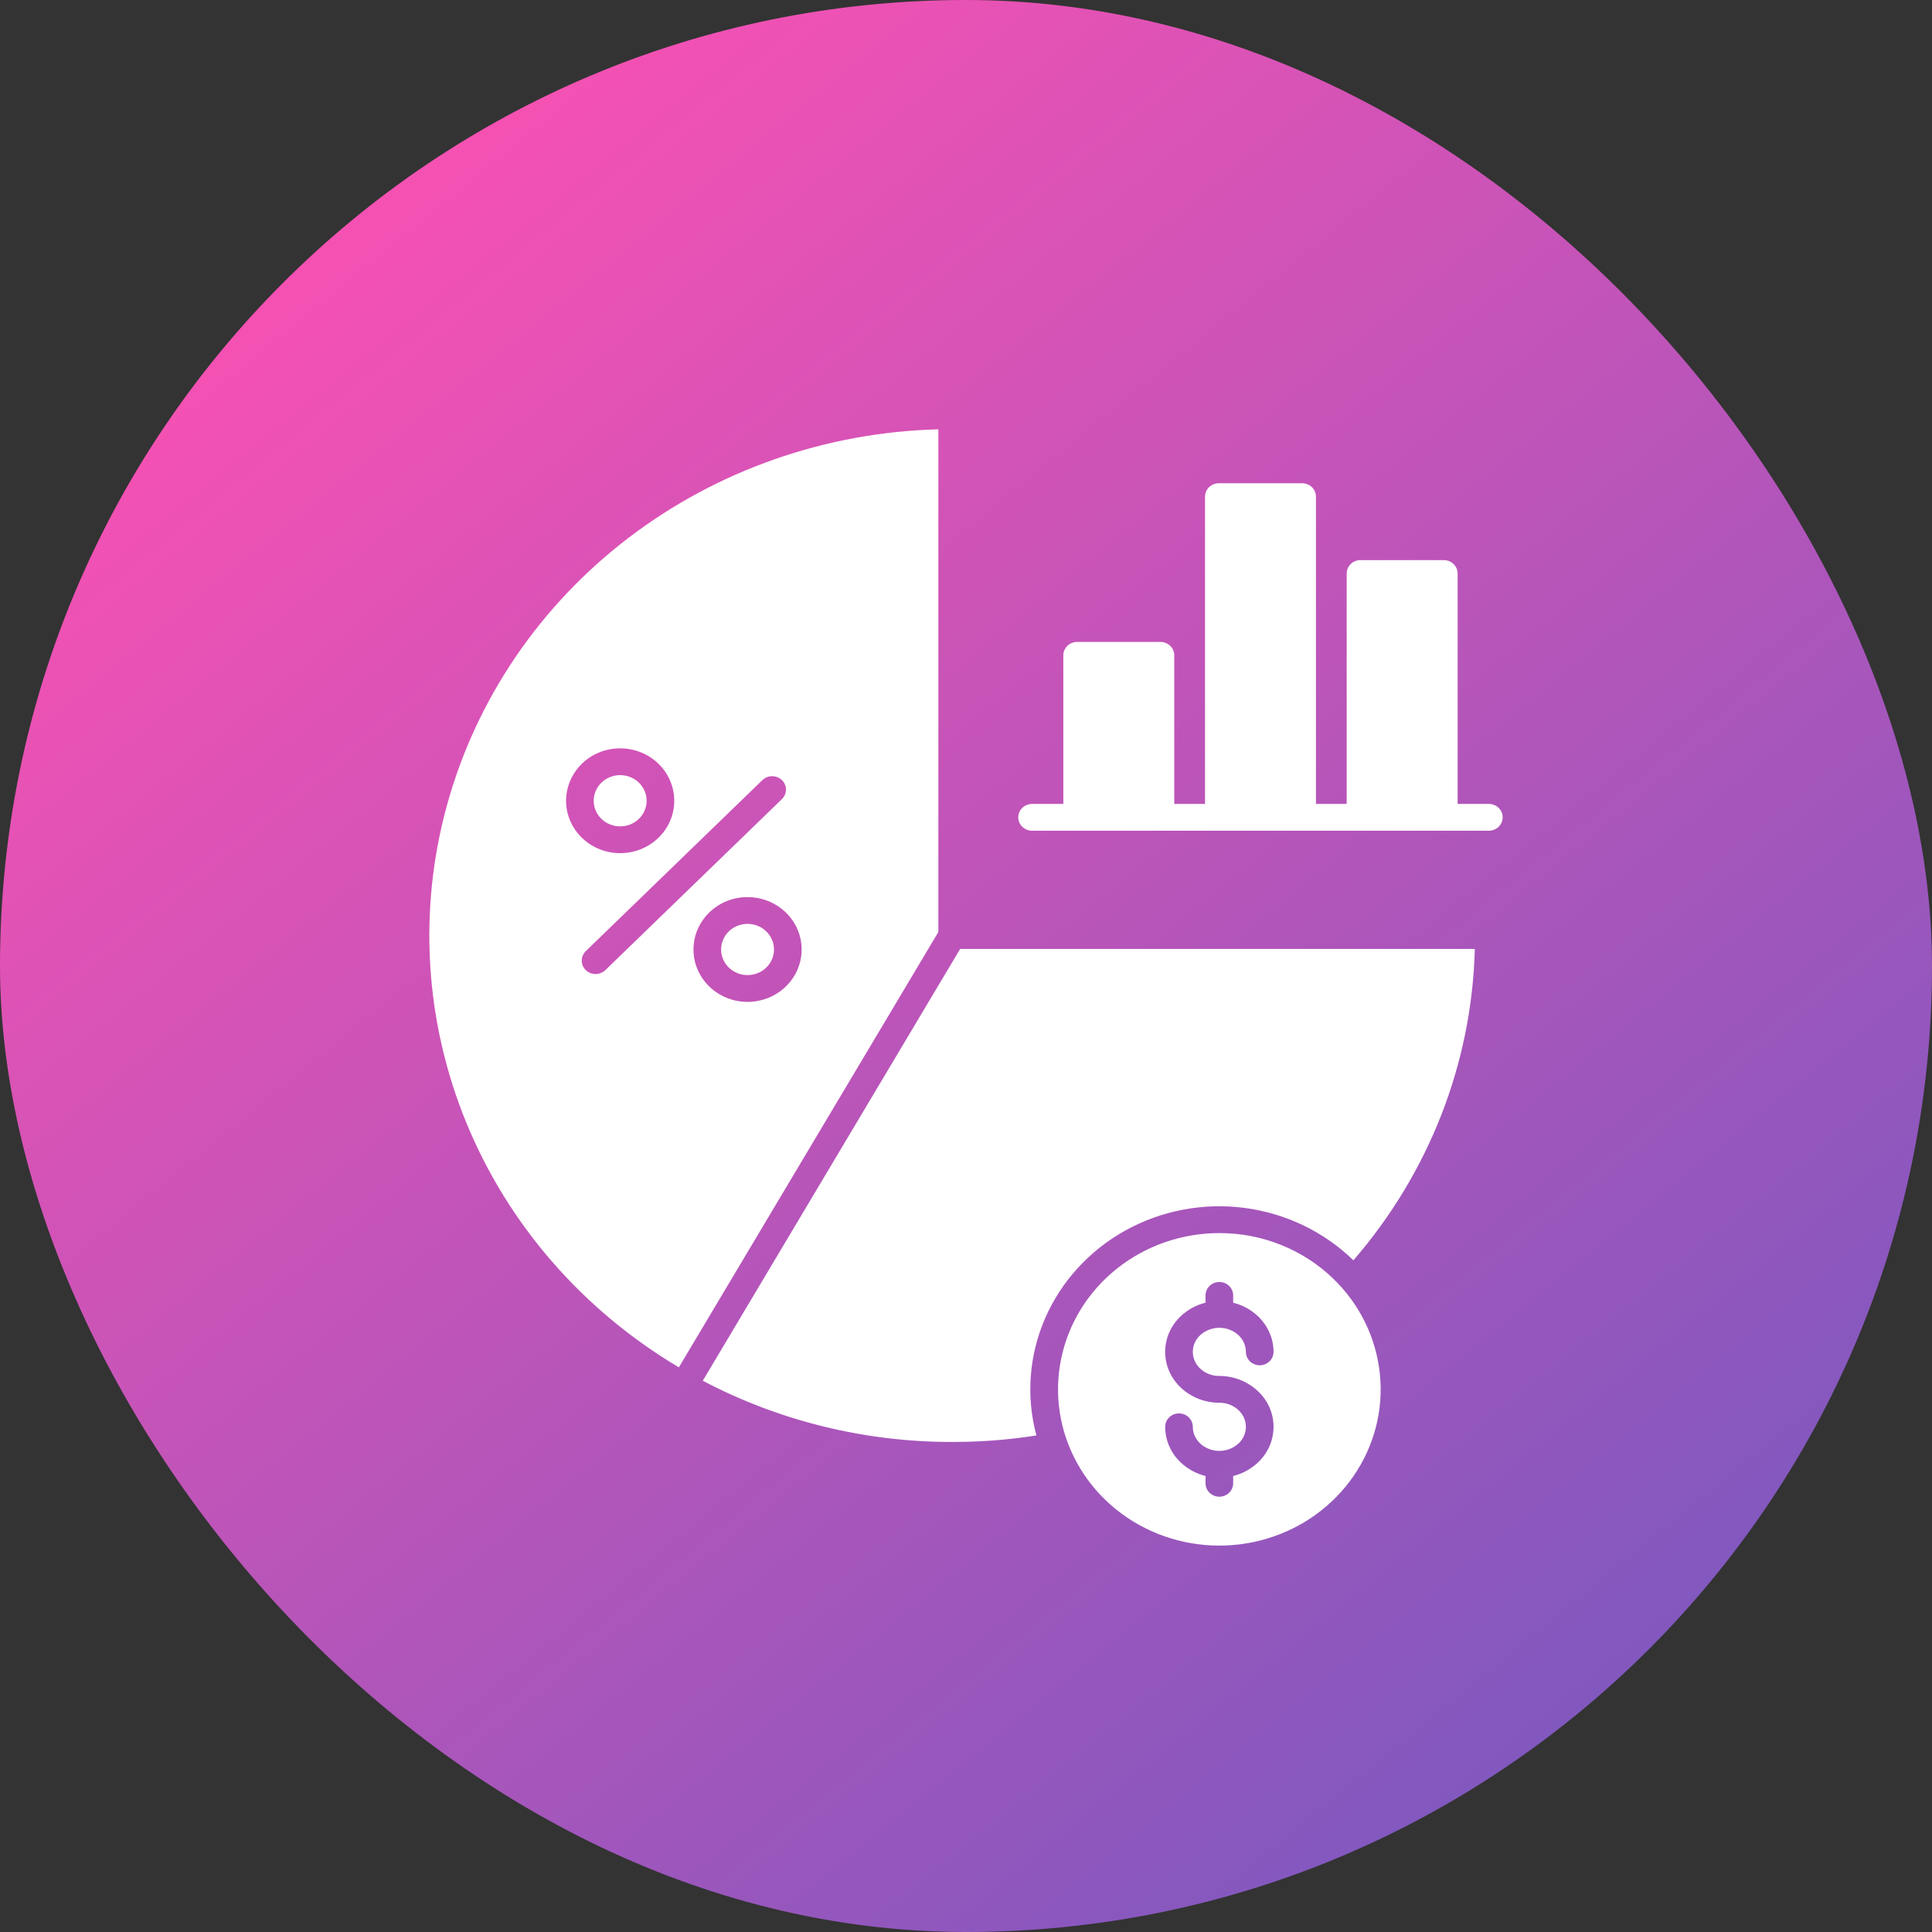
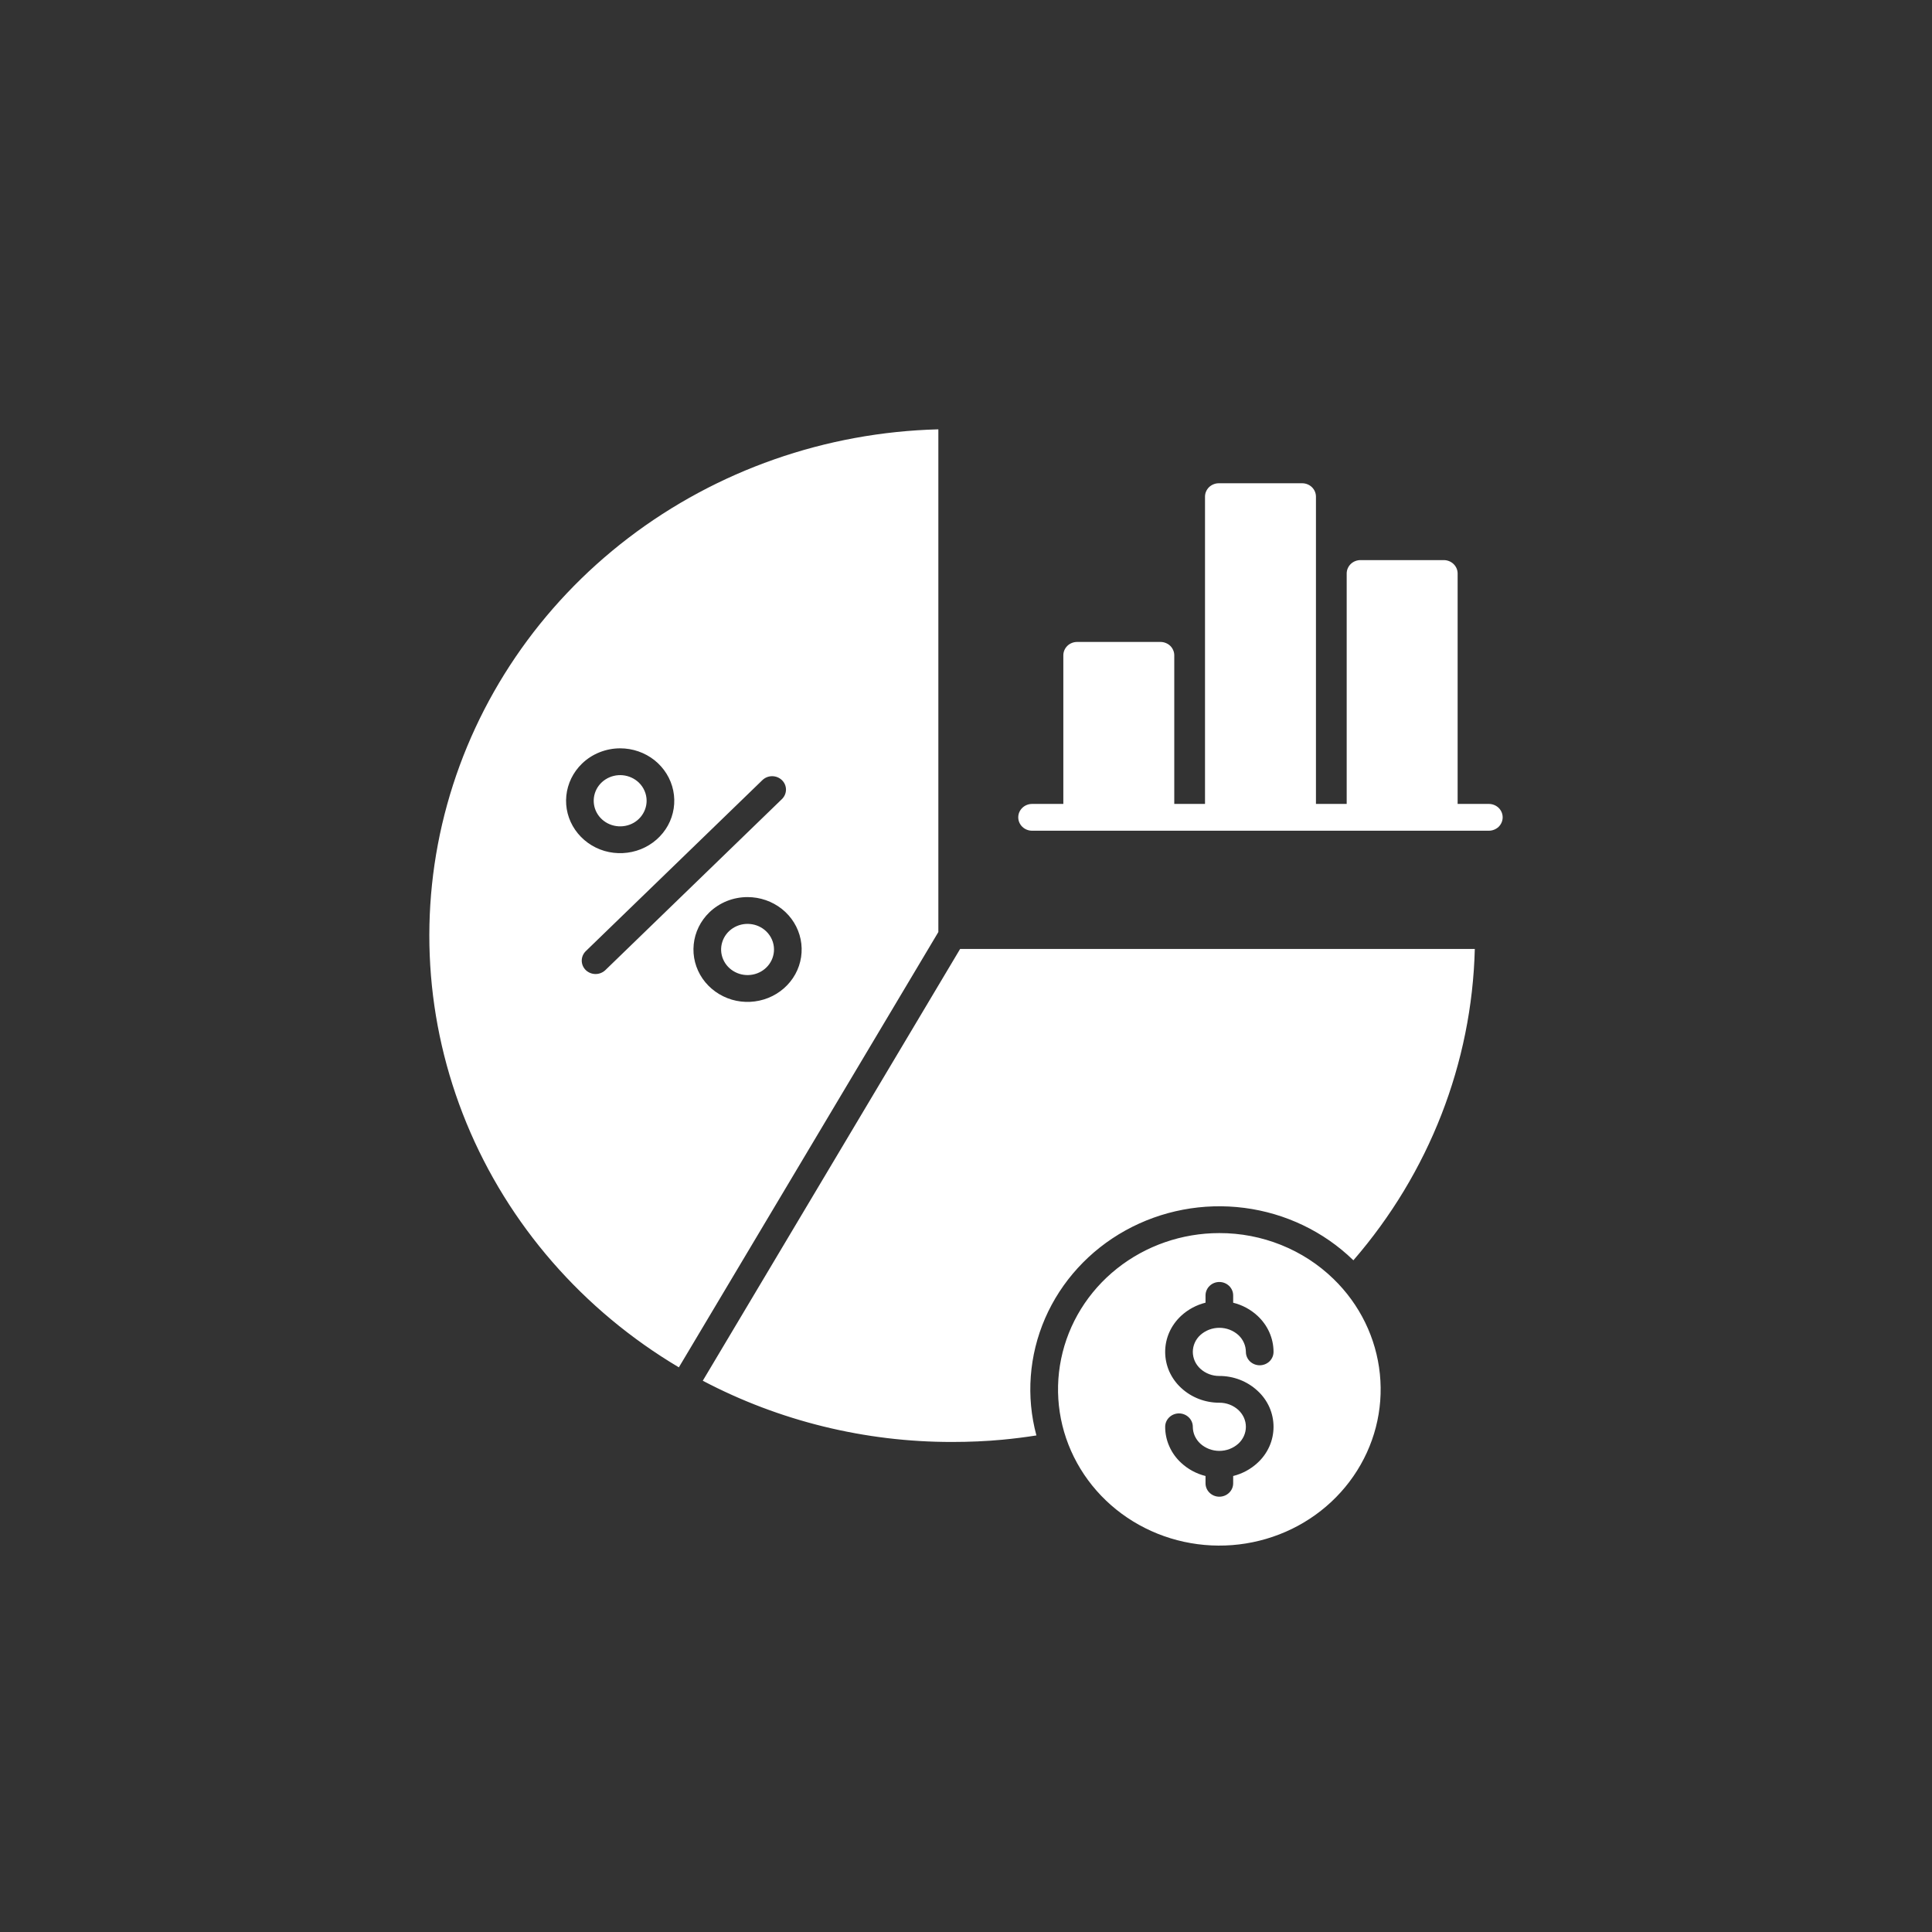
<svg xmlns="http://www.w3.org/2000/svg" width="45" height="45" viewBox="0 0 45 45" fill="none">
  <rect x="0" y="0" width="45" height="45" fill="#333333" stroke="none" />
-   <rect width="45" height="45" rx="22.5" fill="url(#paint0_linear_2242_36080)" />
  <path fill-rule="evenodd" clip-rule="evenodd" d="M28.079 30.172C28.079 30.09 28.113 30.01 28.173 29.952C28.233 29.893 28.315 29.86 28.401 29.86C28.486 29.86 28.568 29.893 28.629 29.952C28.689 30.01 28.723 30.09 28.723 30.172V30.343C28.935 30.395 29.13 30.5 29.288 30.646C29.406 30.755 29.5 30.885 29.565 31.03C29.629 31.174 29.663 31.33 29.663 31.488C29.663 31.571 29.629 31.65 29.569 31.709C29.508 31.767 29.426 31.8 29.341 31.8C29.255 31.8 29.174 31.767 29.113 31.709C29.053 31.65 29.019 31.571 29.019 31.488C29.018 31.414 29.003 31.341 28.972 31.274C28.942 31.206 28.898 31.146 28.843 31.095C28.723 30.987 28.565 30.927 28.401 30.927C28.237 30.927 28.079 30.987 27.959 31.095C27.904 31.145 27.859 31.206 27.829 31.274C27.799 31.341 27.783 31.414 27.783 31.488C27.783 31.561 27.799 31.634 27.829 31.702C27.859 31.77 27.904 31.83 27.959 31.881C28.078 31.99 28.237 32.05 28.401 32.049C28.731 32.048 29.049 32.171 29.288 32.392C29.407 32.5 29.501 32.63 29.566 32.775C29.63 32.92 29.663 33.076 29.663 33.233C29.663 33.391 29.63 33.547 29.566 33.691C29.501 33.836 29.407 33.967 29.288 34.075C29.13 34.221 28.935 34.326 28.723 34.379V34.549C28.723 34.632 28.689 34.711 28.629 34.769C28.568 34.828 28.486 34.861 28.401 34.861C28.315 34.861 28.233 34.828 28.173 34.769C28.113 34.711 28.079 34.632 28.079 34.549V34.379C27.866 34.326 27.672 34.221 27.513 34.074C27.395 33.966 27.301 33.836 27.237 33.691C27.172 33.547 27.139 33.391 27.139 33.233C27.139 33.15 27.173 33.071 27.233 33.013C27.293 32.954 27.375 32.921 27.461 32.921C27.546 32.921 27.628 32.954 27.689 33.013C27.749 33.071 27.783 33.15 27.783 33.233C27.783 33.307 27.799 33.38 27.829 33.447C27.86 33.514 27.904 33.575 27.959 33.626C28.079 33.734 28.237 33.794 28.401 33.794C28.565 33.794 28.723 33.734 28.843 33.626C28.898 33.576 28.942 33.515 28.973 33.447C29.003 33.38 29.019 33.307 29.019 33.233C29.019 33.159 29.003 33.087 28.973 33.019C28.942 32.952 28.898 32.891 28.843 32.84C28.723 32.731 28.565 32.671 28.401 32.672C28.07 32.673 27.752 32.55 27.513 32.329C27.395 32.221 27.301 32.09 27.236 31.946C27.172 31.801 27.139 31.645 27.139 31.488C27.139 31.33 27.172 31.174 27.236 31.03C27.301 30.885 27.395 30.755 27.513 30.646C27.672 30.5 27.866 30.395 28.079 30.342V30.172L28.079 30.172ZM17.848 21.694C17.747 21.596 17.614 21.535 17.472 21.522C17.331 21.508 17.188 21.543 17.07 21.619C16.951 21.696 16.864 21.81 16.823 21.942C16.781 22.074 16.788 22.216 16.843 22.343C16.897 22.471 16.996 22.576 17.122 22.641C17.247 22.706 17.392 22.727 17.532 22.7C17.672 22.674 17.798 22.6 17.888 22.494C17.979 22.387 18.028 22.253 18.028 22.115C18.028 22.037 18.012 21.959 17.981 21.887C17.95 21.815 17.905 21.749 17.848 21.694ZM17.412 20.895C17.704 20.895 17.986 20.993 18.212 21.172C18.437 21.351 18.591 21.6 18.648 21.877C18.705 22.154 18.661 22.442 18.524 22.691C18.386 22.94 18.164 23.135 17.895 23.243C17.625 23.351 17.325 23.366 17.046 23.284C16.767 23.201 16.526 23.028 16.364 22.794C16.202 22.559 16.129 22.277 16.158 21.996C16.186 21.715 16.315 21.452 16.521 21.252C16.638 21.139 16.777 21.049 16.93 20.987C17.083 20.926 17.247 20.895 17.412 20.895ZM14.881 18.229C14.78 18.132 14.647 18.071 14.505 18.057C14.364 18.044 14.221 18.078 14.102 18.155C13.984 18.231 13.896 18.346 13.855 18.478C13.814 18.61 13.821 18.752 13.875 18.879C13.93 19.007 14.028 19.112 14.154 19.177C14.28 19.242 14.425 19.263 14.565 19.236C14.705 19.21 14.831 19.137 14.921 19.03C15.011 18.923 15.061 18.789 15.061 18.651C15.061 18.573 15.045 18.495 15.014 18.423C14.983 18.35 14.938 18.285 14.881 18.229ZM14.445 17.43C14.737 17.43 15.019 17.528 15.245 17.707C15.47 17.887 15.624 18.136 15.681 18.413C15.738 18.69 15.694 18.978 15.557 19.227C15.419 19.476 15.197 19.671 14.928 19.779C14.658 19.887 14.358 19.901 14.079 19.82C13.8 19.738 13.559 19.564 13.397 19.329C13.235 19.095 13.162 18.813 13.191 18.532C13.22 18.251 13.348 17.988 13.554 17.788C13.671 17.674 13.81 17.584 13.963 17.523C14.116 17.462 14.28 17.43 14.445 17.43ZM14.1 22.596C14.039 22.654 13.957 22.687 13.872 22.687C13.787 22.687 13.705 22.654 13.644 22.596C13.584 22.537 13.55 22.458 13.55 22.375C13.55 22.292 13.584 22.213 13.644 22.154L17.757 18.171C17.818 18.112 17.899 18.079 17.985 18.079C18.07 18.079 18.152 18.112 18.213 18.171C18.273 18.229 18.307 18.308 18.307 18.391C18.307 18.474 18.273 18.553 18.213 18.612L14.1 22.596ZM28.401 28.721C27.532 28.721 26.689 29.013 26.017 29.547C25.345 30.081 24.885 30.825 24.716 31.65C24.546 32.476 24.677 33.334 25.087 34.076C25.497 34.819 26.16 35.401 26.963 35.723C27.766 36.045 28.66 36.088 29.492 35.843C30.324 35.599 31.042 35.083 31.525 34.382C32.008 33.682 32.226 32.842 32.14 32.004C32.055 31.166 31.673 30.382 31.058 29.787C30.709 29.448 30.295 29.18 29.839 28.997C29.383 28.814 28.895 28.72 28.401 28.721ZM31.367 18.725V13.358C31.367 13.275 31.401 13.196 31.461 13.137C31.521 13.079 31.603 13.046 31.689 13.046H33.629C33.714 13.046 33.796 13.079 33.856 13.137C33.917 13.196 33.951 13.275 33.951 13.358V18.725H34.678C34.763 18.725 34.845 18.758 34.906 18.816C34.966 18.875 35 18.954 35 19.037C35 19.12 34.966 19.199 34.906 19.258C34.845 19.316 34.763 19.349 34.678 19.349H24.04C23.954 19.349 23.872 19.316 23.812 19.258C23.751 19.199 23.717 19.12 23.717 19.037C23.717 18.954 23.751 18.875 23.812 18.816C23.872 18.758 23.954 18.725 24.04 18.725H24.767V15.264C24.767 15.181 24.801 15.102 24.861 15.043C24.921 14.985 25.003 14.952 25.089 14.952H27.029C27.071 14.952 27.113 14.96 27.152 14.976C27.191 14.991 27.227 15.014 27.257 15.043C27.287 15.072 27.31 15.107 27.326 15.144C27.343 15.182 27.351 15.223 27.351 15.264V18.725H28.067V11.568C28.067 11.485 28.101 11.406 28.161 11.347C28.222 11.289 28.304 11.256 28.389 11.256H30.329C30.415 11.256 30.497 11.289 30.557 11.347C30.617 11.406 30.651 11.485 30.651 11.568V18.725L31.367 18.725ZM15.812 31.848C13.574 30.518 11.839 28.524 10.866 26.161C9.894 23.799 9.735 21.195 10.415 18.739C11.095 16.282 12.575 14.104 14.637 12.529C16.699 10.955 19.231 10.067 21.856 10V21.709L15.812 31.848ZM22.363 22.103L16.369 32.16C18.151 33.098 20.149 33.589 22.178 33.586C22.579 33.586 22.968 33.569 23.344 33.534C23.61 33.509 23.875 33.476 24.14 33.434C23.896 32.529 23.968 31.57 24.342 30.707C24.717 29.845 25.374 29.125 26.213 28.66C27.052 28.195 28.025 28.01 28.983 28.134C29.941 28.258 30.83 28.684 31.514 29.346L31.523 29.355C33.287 27.318 34.284 24.761 34.351 22.103H22.363Z" fill="white" />
  <defs>
    <linearGradient id="paint0_linear_2242_36080" x1="8.412" y1="4.635" x2="37.086" y2="39.831" gradientUnits="userSpaceOnUse">
      <stop stop-color="#F651B3" />
      <stop offset="1" stop-color="#8158BF" />
    </linearGradient>
  </defs>
</svg>